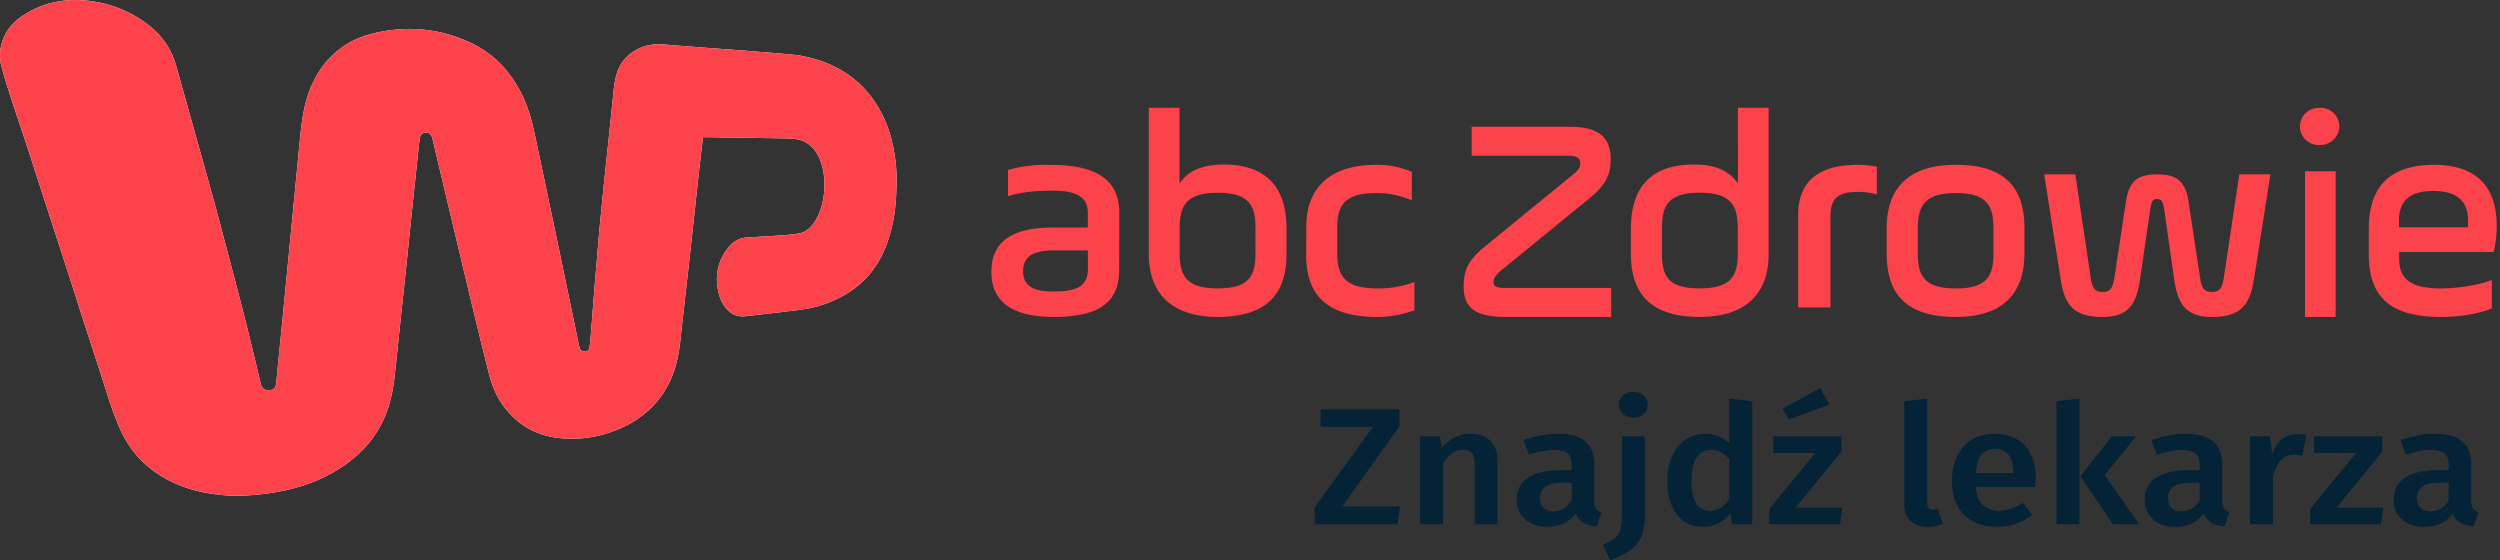
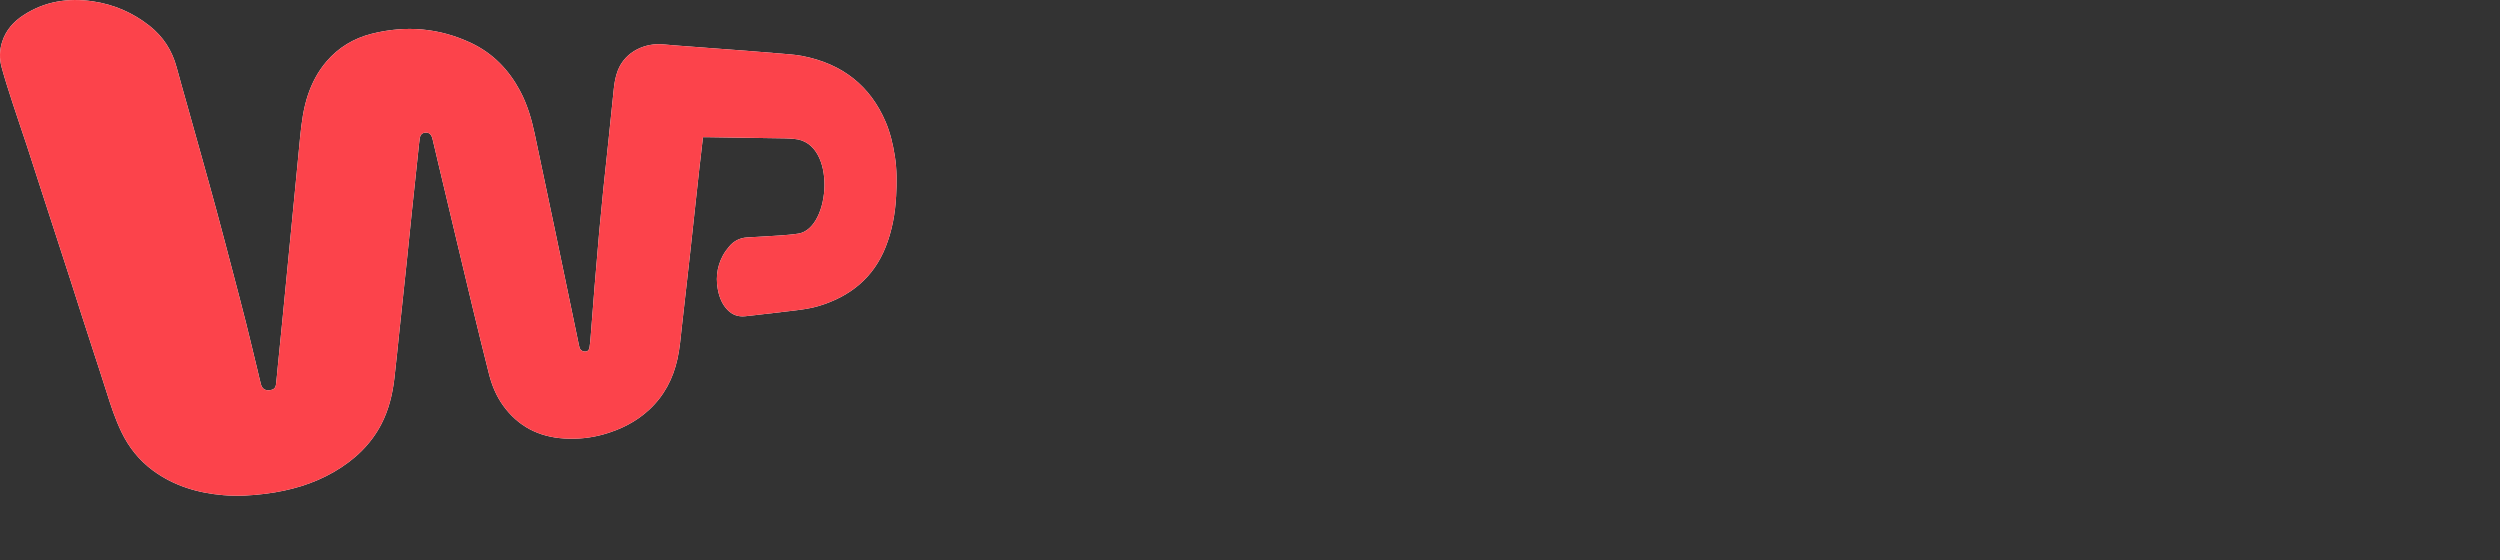
<svg xmlns="http://www.w3.org/2000/svg" xmlns:xlink="http://www.w3.org/1999/xlink" width="116" height="26">
  <rect width="100%" height="100%" fill="#333333" stroke="none" />
  <defs>
    <path id="a" d="M32.479 7.551c-.067.598-.131 1.196-.196 1.794-.096.881-.189 1.763-.287 2.645-.117 1.049-.237 2.098-.355 3.147-.057.509-.096 1.019-.207 1.521-.202.91-.618 1.714-1.329 2.368-.597.549-1.311.905-2.104 1.129-.589.166-1.191.227-1.803.192-1.21-.07-2.162-.575-2.848-1.523-.319-.442-.523-.933-.655-1.448-.266-1.041-.518-2.085-.771-3.129-.253-1.044-.5-2.089-.748-3.134-.274-1.153-.548-2.306-.822-3.459-.093-.391-.185-.783-.277-1.174-.01-.041-.021-.082-.036-.122-.06-.155-.16-.218-.315-.203-.14.013-.223.095-.248.257-.023.151-.037.304-.054.456-.101.95-.203 1.9-.302 2.851-.087.83-.168 1.66-.255 2.49-.106 1.019-.217 2.037-.324 3.055-.081.767-.154 1.534-.244 2.3-.086.727-.254 1.434-.596 2.099-.491.956-1.248 1.674-2.196 2.226-.977.569-2.048.874-3.177 1.02-.654.084-1.31.122-1.969.066-1.197-.101-2.304-.438-3.264-1.144-.642-.473-1.116-1.072-1.454-1.77-.301-.621-.512-1.271-.716-1.923-.165-.526-.339-1.049-.509-1.574-.202-.62-.404-1.24-.604-1.861-.179-.555-.354-1.111-.533-1.667-.213-.661-.428-1.322-.643-1.982-.218-.671-.437-1.341-.654-2.012-.248-.767-.493-1.534-.744-2.3C1.023 6.085.796 5.433.584 4.777.406 4.228.227 3.678.075 3.122c-.107-.393-.101-.794.027-1.188.171-.529.522-.929.995-1.235.974-.632 2.055-.807 3.209-.637.988.146 1.863.53 2.63 1.135.644.508 1.05 1.152 1.257 1.917.156.578.321 1.153.483 1.729.229.816.459 1.632.686 2.448.23.826.462 1.653.686 2.481.273 1.012.539 2.026.805 3.04.192.732.385 1.465.57 2.199.18.719.35 1.44.525 2.16.053.221.102.444.161.664.057.212.203.3.421.268.179-.026.258-.101.279-.284.03-.257.05-.515.076-.772.072-.72.145-1.439.215-2.159.086-.877.17-1.755.255-2.632.107-1.109.216-2.217.323-3.326.083-.862.162-1.724.249-2.586.066-.657.15-1.312.363-1.944.19-.563.464-1.084.859-1.546.553-.646 1.26-1.075 2.1-1.287 1.587-.4 3.134-.268 4.608.427 1.025.483 1.754 1.254 2.268 2.212.335.626.534 1.296.68 1.98.325 1.526.646 3.052.965 4.579.35 1.672.696 3.344 1.044 5.015.024.114.044.228.074.341.035.133.162.208.303.19.086-.011.145-.074.163-.195.021-.141.035-.283.047-.425.063-.8.123-1.6.188-2.4.068-.836.138-1.673.212-2.509.06-.668.125-1.335.193-2.002.081-.798.169-1.596.253-2.394.078-.751.157-1.502.232-2.253.029-.29.079-.575.184-.85.352-.922 1.315-1.303 2.121-1.222.383.039.767.063 1.151.093.395.031.789.061 1.184.09.506.038 1.012.073 1.518.113.528.041 1.057.082 1.585.129.333.03.67.048.997.111 1.872.361 3.164 1.39 3.877 3.065.215.505.336 1.033.423 1.571.1.62.095 1.243.062 1.864-.042.806-.183 1.597-.485 2.36-.554 1.4-1.609 2.286-3.096 2.739-.373.114-.76.166-1.147.214-.603.075-1.207.142-1.811.212-.155.018-.31.036-.465.052-.329.035-.603-.068-.824-.299-.203-.213-.329-.467-.4-.74-.16-.615-.116-1.216.193-1.786.081-.149.185-.289.296-.42.209-.244.481-.39.818-.411.501-.03 1.003-.054 1.504-.089.294-.021.59-.044.881-.089 1.504-.237 1.791-4.252-.196-4.394-.266-.028-.535-.027-.803-.031-1.077-.018-2.154-.033-3.231-.049-.06-.001-.121-0-.197-0-.048.41-.094.797-.137 1.185z" />
  </defs>
  <g fill="none" fill-rule="evenodd">
    <use fill="#FFF" xlink:href="#a" />
    <use fill="#FC434B" xlink:href="#a" />
-     <path fill="#FC434B" fill-rule="nonzero" d="M51.929 12.529c0 1.497-.926 2.177-3.035 2.177-1.853 0-2.894-.653-2.894-2.095 0-1.524 1.126-2.055 2.907-2.055h1.568V9.883c0-.844-.67-1.035-1.682-1.035-.84 0-1.568.095-2.023.258V7.884c.631-.174 1.287-.253 1.944-.234 1.924 0 3.221.531 3.221 2.231l-.006 2.648zm-1.454-.911h-1.562c-.97 0-1.44.273-1.44.966 0 .802.67.939 1.397.939.926 0 1.61-.136 1.61-1.06l-.005-.844zM53.304 5h1.426v3.522c.35-.546.979-.887 2.056-.887 2.013 0 2.909 1.106 2.909 2.976v1.173c0 1.993-1.063 2.921-3.202 2.921-1.944 0-3.189-.929-3.189-2.921V5zm4.95 5.584c0-1.065-.308-1.639-1.748-1.639-1.44 0-1.77.576-1.77 1.639v1.173c0 1.065.336 1.624 1.77 1.624 1.434 0 1.748-.56 1.748-1.624v-1.173zm2.357-.073c0-1.714 1.024-2.864 3.24-2.864.57-.007 1.134.105 1.656.328V9.298c-.511-.225-1.066-.341-1.628-.341-1.375.001-1.829.464-1.829 1.566v1.281c0 1.199.576 1.581 1.923 1.581.566-.001 1.127-.103 1.656-.3v1.308c-.551.206-1.135.312-1.725.313-2.273 0-3.297-.968-3.297-2.862l.003-1.333zm7.673-4.629h4.558c1.385 0 1.894.53 1.894 1.506 0 .651-.178 1.154-.974 1.805l-4.054 3.312c-.356.286-.411.43-.411.584 0 .19.138.272.508.272h4.956v1.344H69.834c-1.565 0-1.921-.584-1.921-1.412 0-.706.178-1.194.974-1.845L72.979 8.107c.29-.231.343-.367.343-.53 0-.231-.138-.352-.563-.352h-4.474V5.882zm13.78 5.902c0 1.993-1.23 2.921-3.189 2.921-2.126 0-3.202-.929-3.202-2.921v-1.175c0-1.872.895-2.976 2.924-2.976 1.063 0 1.692.341 2.041.887V5h1.426v6.784zm-4.95-.027c0 1.065.295 1.624 1.748 1.624 1.453 0 1.77-.56 1.77-1.624v-1.175c0-1.065-.335-1.639-1.77-1.639s-1.748.576-1.748 1.639v1.175zm7.819 2.508h-1.499V9.958c0-1.462.873-2.31 2.75-2.31.304-.003.607.028.902.091v1.283c-.291-.084-.596-.123-.902-.117-1.019 0-1.251.405-1.251 1.148v4.212zm2.609-2.501v-1.173c0-1.869 1.018-2.944 3.21-2.944 2.26 0 3.182 1.036 3.182 2.944v1.171c0 1.853-1.005 2.944-3.182 2.944-2.274.001-3.21-1.035-3.21-2.942zm4.954-1.171c0-1.064-.321-1.636-1.744-1.636s-1.766.575-1.766 1.636v1.171c0 1.064.334 1.621 1.766 1.621s1.744-.565 1.744-1.621v-1.171zm4.514 2.314c.082.509.22.639.548.639s.465-.131.548-.639l.535-3.537c.137-.914.493-1.279 1.445-1.279.89 0 1.315.288 1.465 1.279l.535 3.537c.082.509.22.639.548.639.328 0 .465-.131.548-.639l.722-4.818h1.445l-.767 4.882c-.178 1.11-.562 1.736-1.945 1.736-1.232 0-1.589-.626-1.754-1.736l-.452-3.184c-.068-.443-.123-.551-.342-.551-.22 0-.26.105-.328.551l-.465 3.184c-.165 1.11-.507 1.736-1.734 1.736-1.384 0-1.767-.6-1.945-1.736l-.767-4.882h1.445l.718 4.818zM107.67 5c.482 0 .873.386.873.863s-.391.863-.873.863c-.33.03-.648-.127-.822-.405a.854.854 0 010-.908c.174-.278.493-.435.822-.405V5zm-.718 2.946h1.422v6.76h-1.422V7.946zm8.756 3.748h-4.387v.3c0 .995.578 1.39 1.958 1.39.794 0 1.834-.177 2.341-.395v1.322c-.63.259-1.546.395-2.341.395-2.273 0-3.367-.831-3.367-2.916v-1.186c0-1.703.752-2.957 3.032-2.957 1.889 0 2.902.954 2.902 2.822a5.009 5.009 0 01-.139 1.225zm-4.394-1.15h3.203v-.335c0-.927-.589-1.35-1.616-1.35-1.027 0-1.588.423-1.588 1.35l.001.335z" />
-     <path fill="#042337" fill-rule="nonzero" d="M64.843 24.326l.116-.833h-2.678l2.653-3.711v-.787H61.275v.81h2.429L61 23.547v.779h3.843zm2.113 0v-2.839c.139-.201.281-.354.428-.459.147-.105.312-.158.495-.158.177 0 .312.049.403.147.091.098.137.267.137.509v2.8h1.065v-2.955c0-.391-.11-.696-.329-.914-.219-.219-.525-.328-.919-.328-.532 0-.979.216-1.339.648l-.083-.532h-.923v4.081h1.065zm4.841.116c.277 0 .528-.05.753-.15.225-.1.412-.253.561-.459.083.19.204.332.362.424.158.093.362.149.611.17l.225-.656c-.116-.041-.201-.099-.254-.174-.053-.075-.079-.192-.079-.351v-1.713c0-.936-.563-1.404-1.689-1.404-.516 0-1.048.098-1.597.293l.25.671c.455-.144.843-.216 1.165-.216.288 0 .498.053.628.158.13.105.195.289.195.552v.231h-.549c-.643 0-1.138.117-1.485.351-.347.234-.52.572-.52 1.014 0 .375.128.679.383.91.255.231.602.347 1.04.347zm.283-.717c-.205 0-.36-.054-.466-.162-.105-.108-.158-.26-.158-.455 0-.473.344-.71 1.031-.71h.441v.825c-.205.334-.488.501-.848.501zm3.701-4.351c.2 0 .362-.057.487-.17.125-.113.187-.255.187-.424 0-.17-.062-.312-.187-.428-.125-.116-.287-.174-.487-.174-.194 0-.354.058-.478.174-.125.116-.187.258-.187.428 0 .17.062.311.187.424.125.113.284.17.478.17zM74.716 26c.366-.139.663-.285.89-.44.227-.154.403-.359.528-.613.125-.255.187-.582.187-.984v-3.718h-1.065v3.78c0 .257-.032.463-.096.617-.064.154-.157.276-.279.366-.122.09-.291.181-.507.274L74.716 26zm4.317-1.558c.272 0 .514-.057.728-.17.213-.113.39-.267.528-.463l.075.517h.94v-5.716l-1.065-.108v2.067c-.316-.293-.685-.44-1.106-.44-.355 0-.667.093-.936.278-.269.185-.475.441-.62.768-.144.327-.216.698-.216 1.115 0 .663.144 1.188.433 1.574.288.386.701.579 1.239.579zm.299-.748c-.277 0-.488-.109-.632-.328-.144-.219-.216-.58-.216-1.084 0-.473.082-.827.245-1.061.164-.234.387-.351.67-.351.172 0 .323.036.453.108.13.072.259.18.387.324v1.867c-.128.18-.263.312-.408.397-.144.085-.311.127-.499.127zm3.677-4.228l1.88-.694L84.457 18l-1.747.964.299.501zm2.371 4.86l.108-.771H83.317l2.129-2.6v-.71h-3.169v.771h1.955l-2.138 2.6v.71h3.286zm4.059.116c.25 0 .485-.046.707-.139l-.225-.694c-.083.026-.166.039-.25.039-.166 0-.25-.095-.25-.285v-4.86l-1.065.108v4.783c0 .334.096.593.287.775.191.183.456.274.794.274zm3.227 0c.599 0 1.142-.183 1.63-.548l-.441-.563c-.194.123-.377.215-.549.274-.172.059-.355.089-.549.089-.311 0-.56-.085-.749-.255-.189-.17-.299-.453-.333-.849h2.762c.017-.216.025-.35.025-.401 0-.648-.169-1.153-.507-1.516-.338-.363-.815-.544-1.431-.544-.405 0-.754.094-1.048.282-.294.188-.518.447-.674.779-.155.332-.233.706-.233 1.122 0 .658.182 1.178.545 1.558.363.381.88.571 1.551.571zm.74-2.492h-1.73c.028-.391.115-.675.262-.852.147-.177.351-.266.611-.266.571 0 .857.357.857 1.072v.046zm3.078 2.376v-5.824l-1.065.108v5.716h1.065zm2.778 0l-1.605-2.284 1.464-1.798h-1.123l-1.472 1.851 1.514 2.23h1.223zm1.672.116c.277 0 .528-.05.753-.15.225-.1.412-.253.561-.459.083.19.204.332.362.424.158.093.362.149.611.17l.225-.656c-.116-.041-.201-.099-.254-.174-.053-.075-.079-.192-.079-.351v-1.713c0-.936-.563-1.404-1.689-1.404-.516 0-1.048.098-1.597.293l.25.671c.455-.144.843-.216 1.165-.216.288 0 .498.053.628.158.13.105.195.289.195.552v.231h-.549c-.643 0-1.138.117-1.485.351-.347.234-.52.572-.52 1.014 0 .375.128.679.383.91.255.231.602.347 1.04.347zm.283-.717c-.205 0-.36-.054-.466-.162-.105-.108-.158-.26-.158-.455 0-.473.344-.71 1.031-.71h.441v.825c-.205.334-.488.501-.848.501zm4.25.602v-2.175c.089-.355.208-.618.358-.791.15-.172.355-.258.616-.258.128 0 .258.015.391.046l.183-.957c-.133-.036-.28-.054-.441-.054-.261 0-.491.078-.69.235-.2.157-.352.382-.457.675l-.1-.802h-.923v4.081h1.065zm5.007 0l.108-.771h-2.171l2.129-2.6v-.71h-3.169v.771h1.955l-2.138 2.6v.71h3.286zm2.013.116c.277 0 .528-.05.753-.15.225-.1.412-.253.561-.459.083.19.204.332.362.424.158.093.362.149.611.17L115 23.77c-.116-.041-.201-.099-.254-.174-.053-.075-.079-.192-.079-.351v-1.713c0-.936-.563-1.404-1.689-1.404-.516 0-1.048.098-1.597.293l.25.671c.455-.144.843-.216 1.165-.216.288 0 .498.053.628.158.13.105.195.289.195.552v.231h-.549c-.643 0-1.138.117-1.485.351-.347.234-.52.572-.52 1.014 0 .375.128.679.383.91.255.231.602.347 1.04.347zm.283-.717c-.205 0-.36-.054-.466-.162-.105-.108-.158-.26-.158-.455 0-.473.344-.71 1.031-.71h.441v.825c-.205.334-.488.501-.848.501z" />
  </g>
</svg>